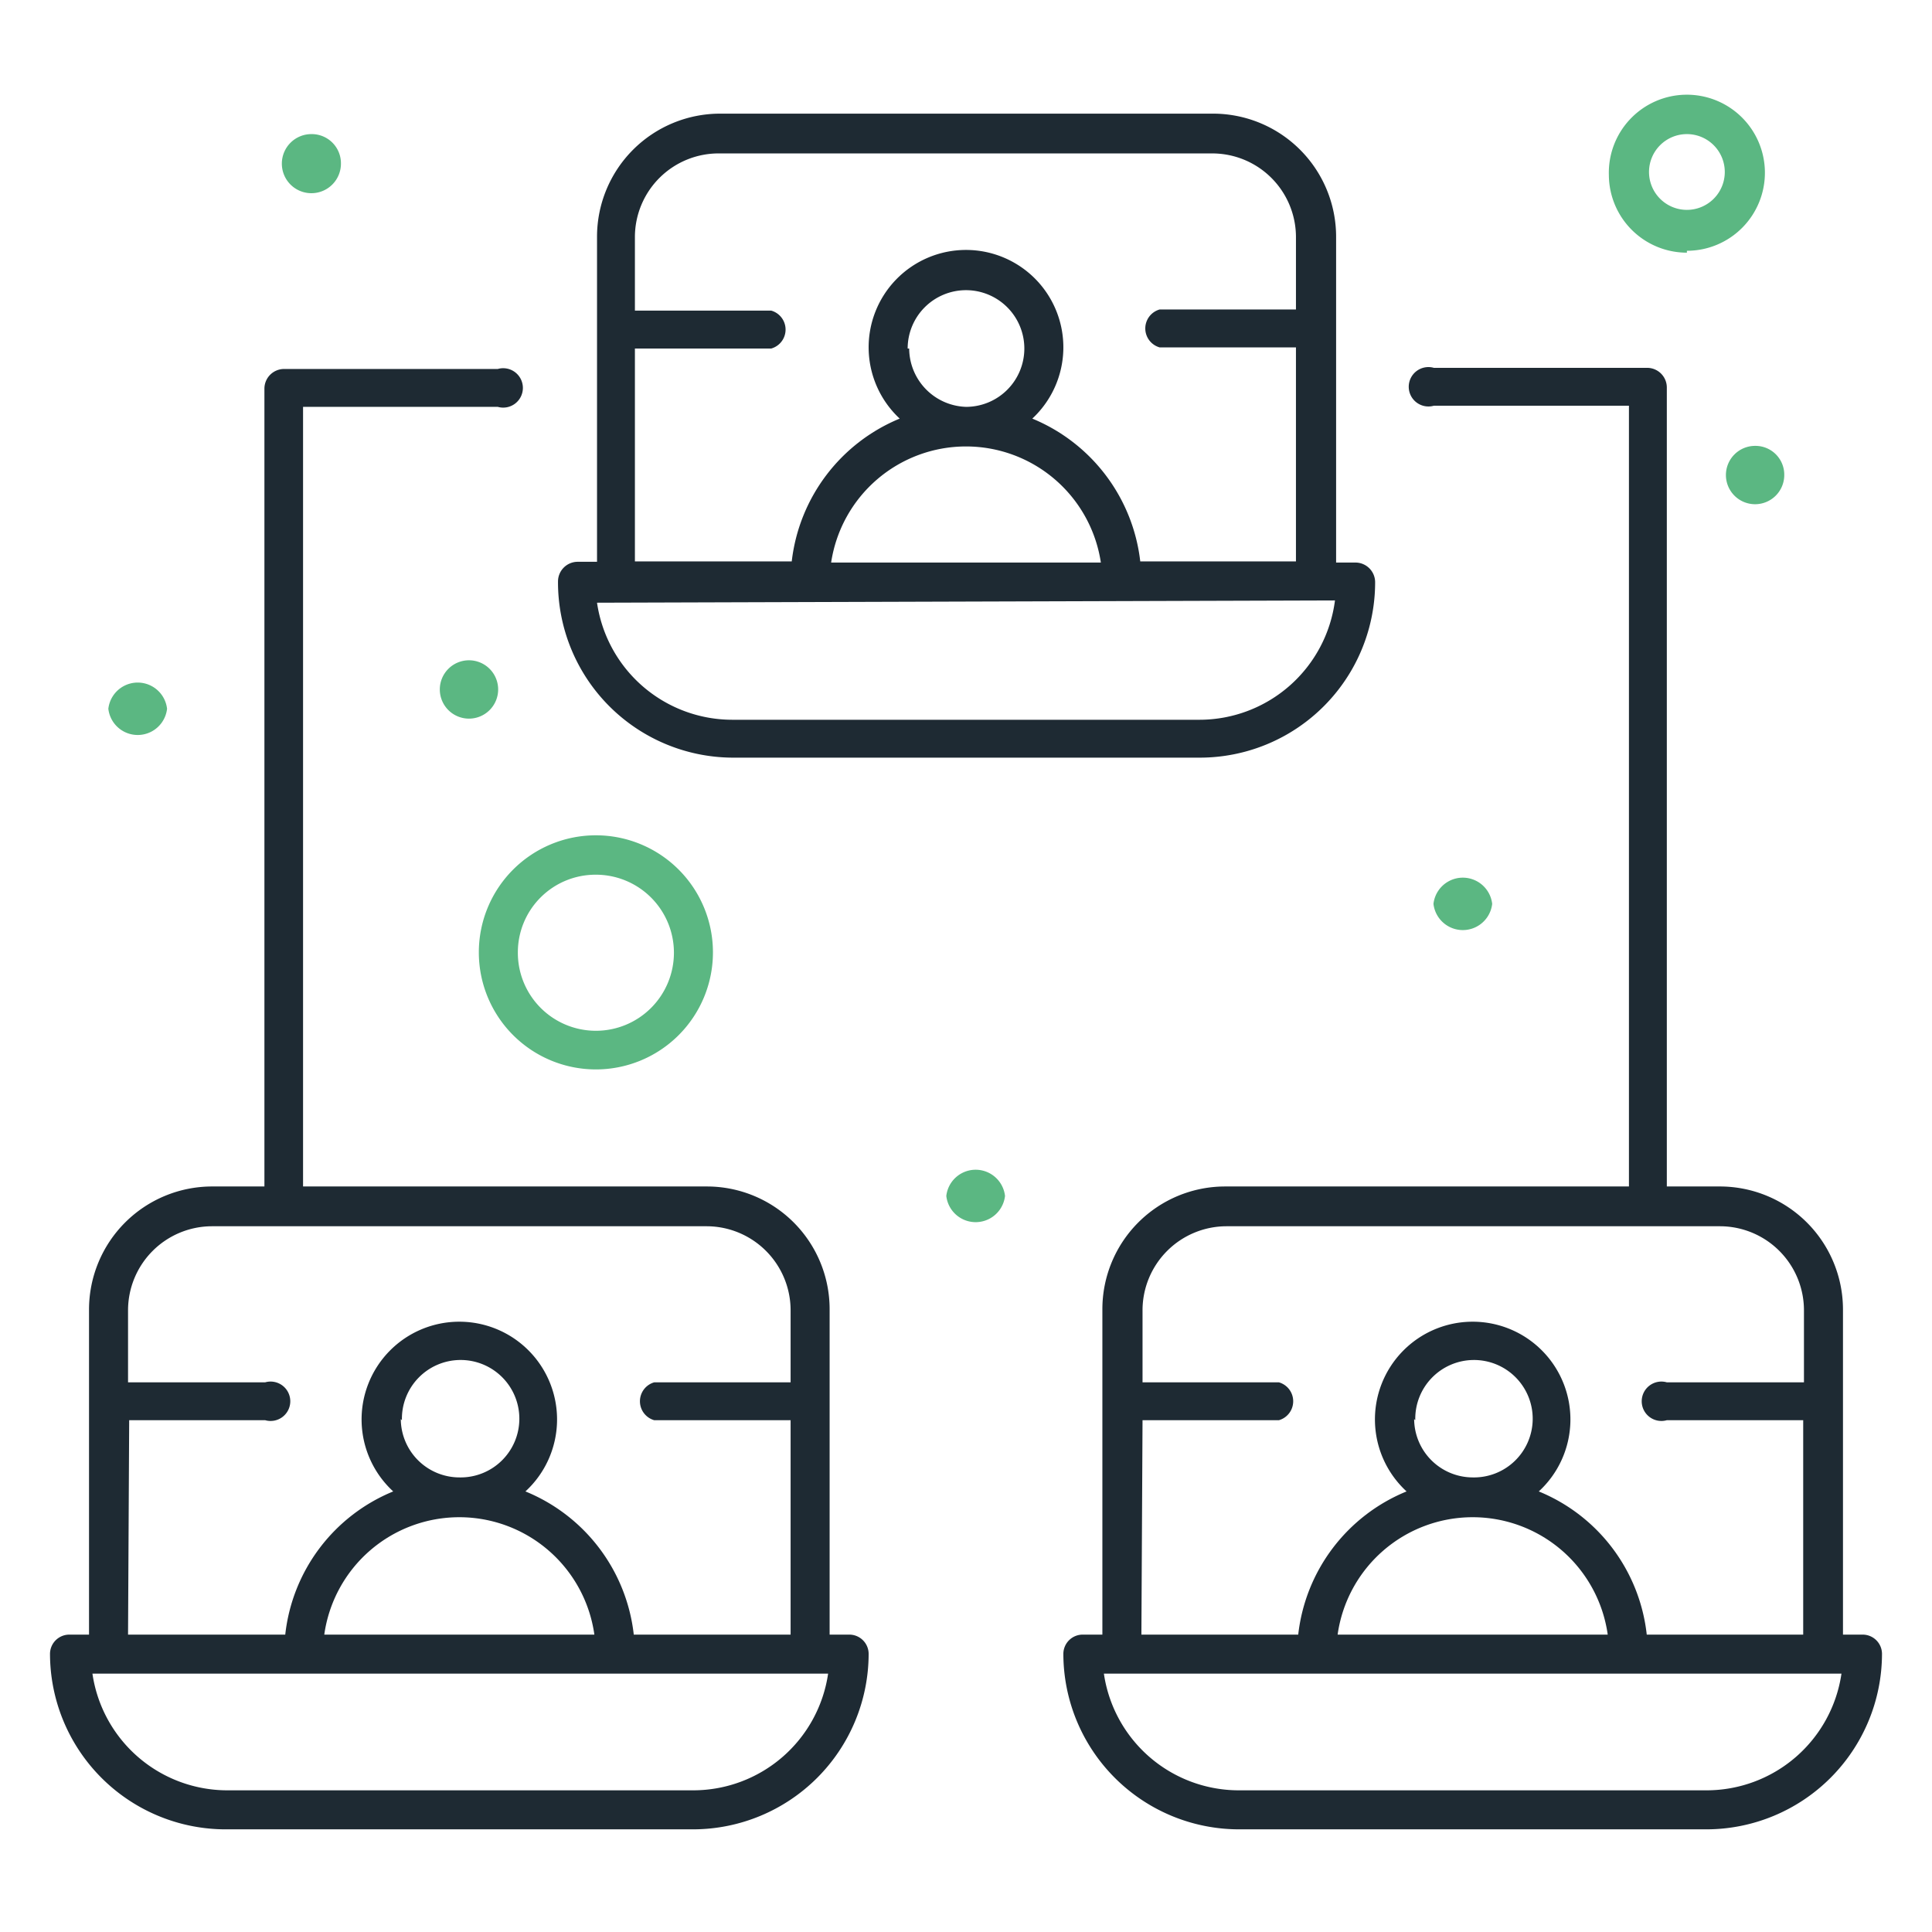
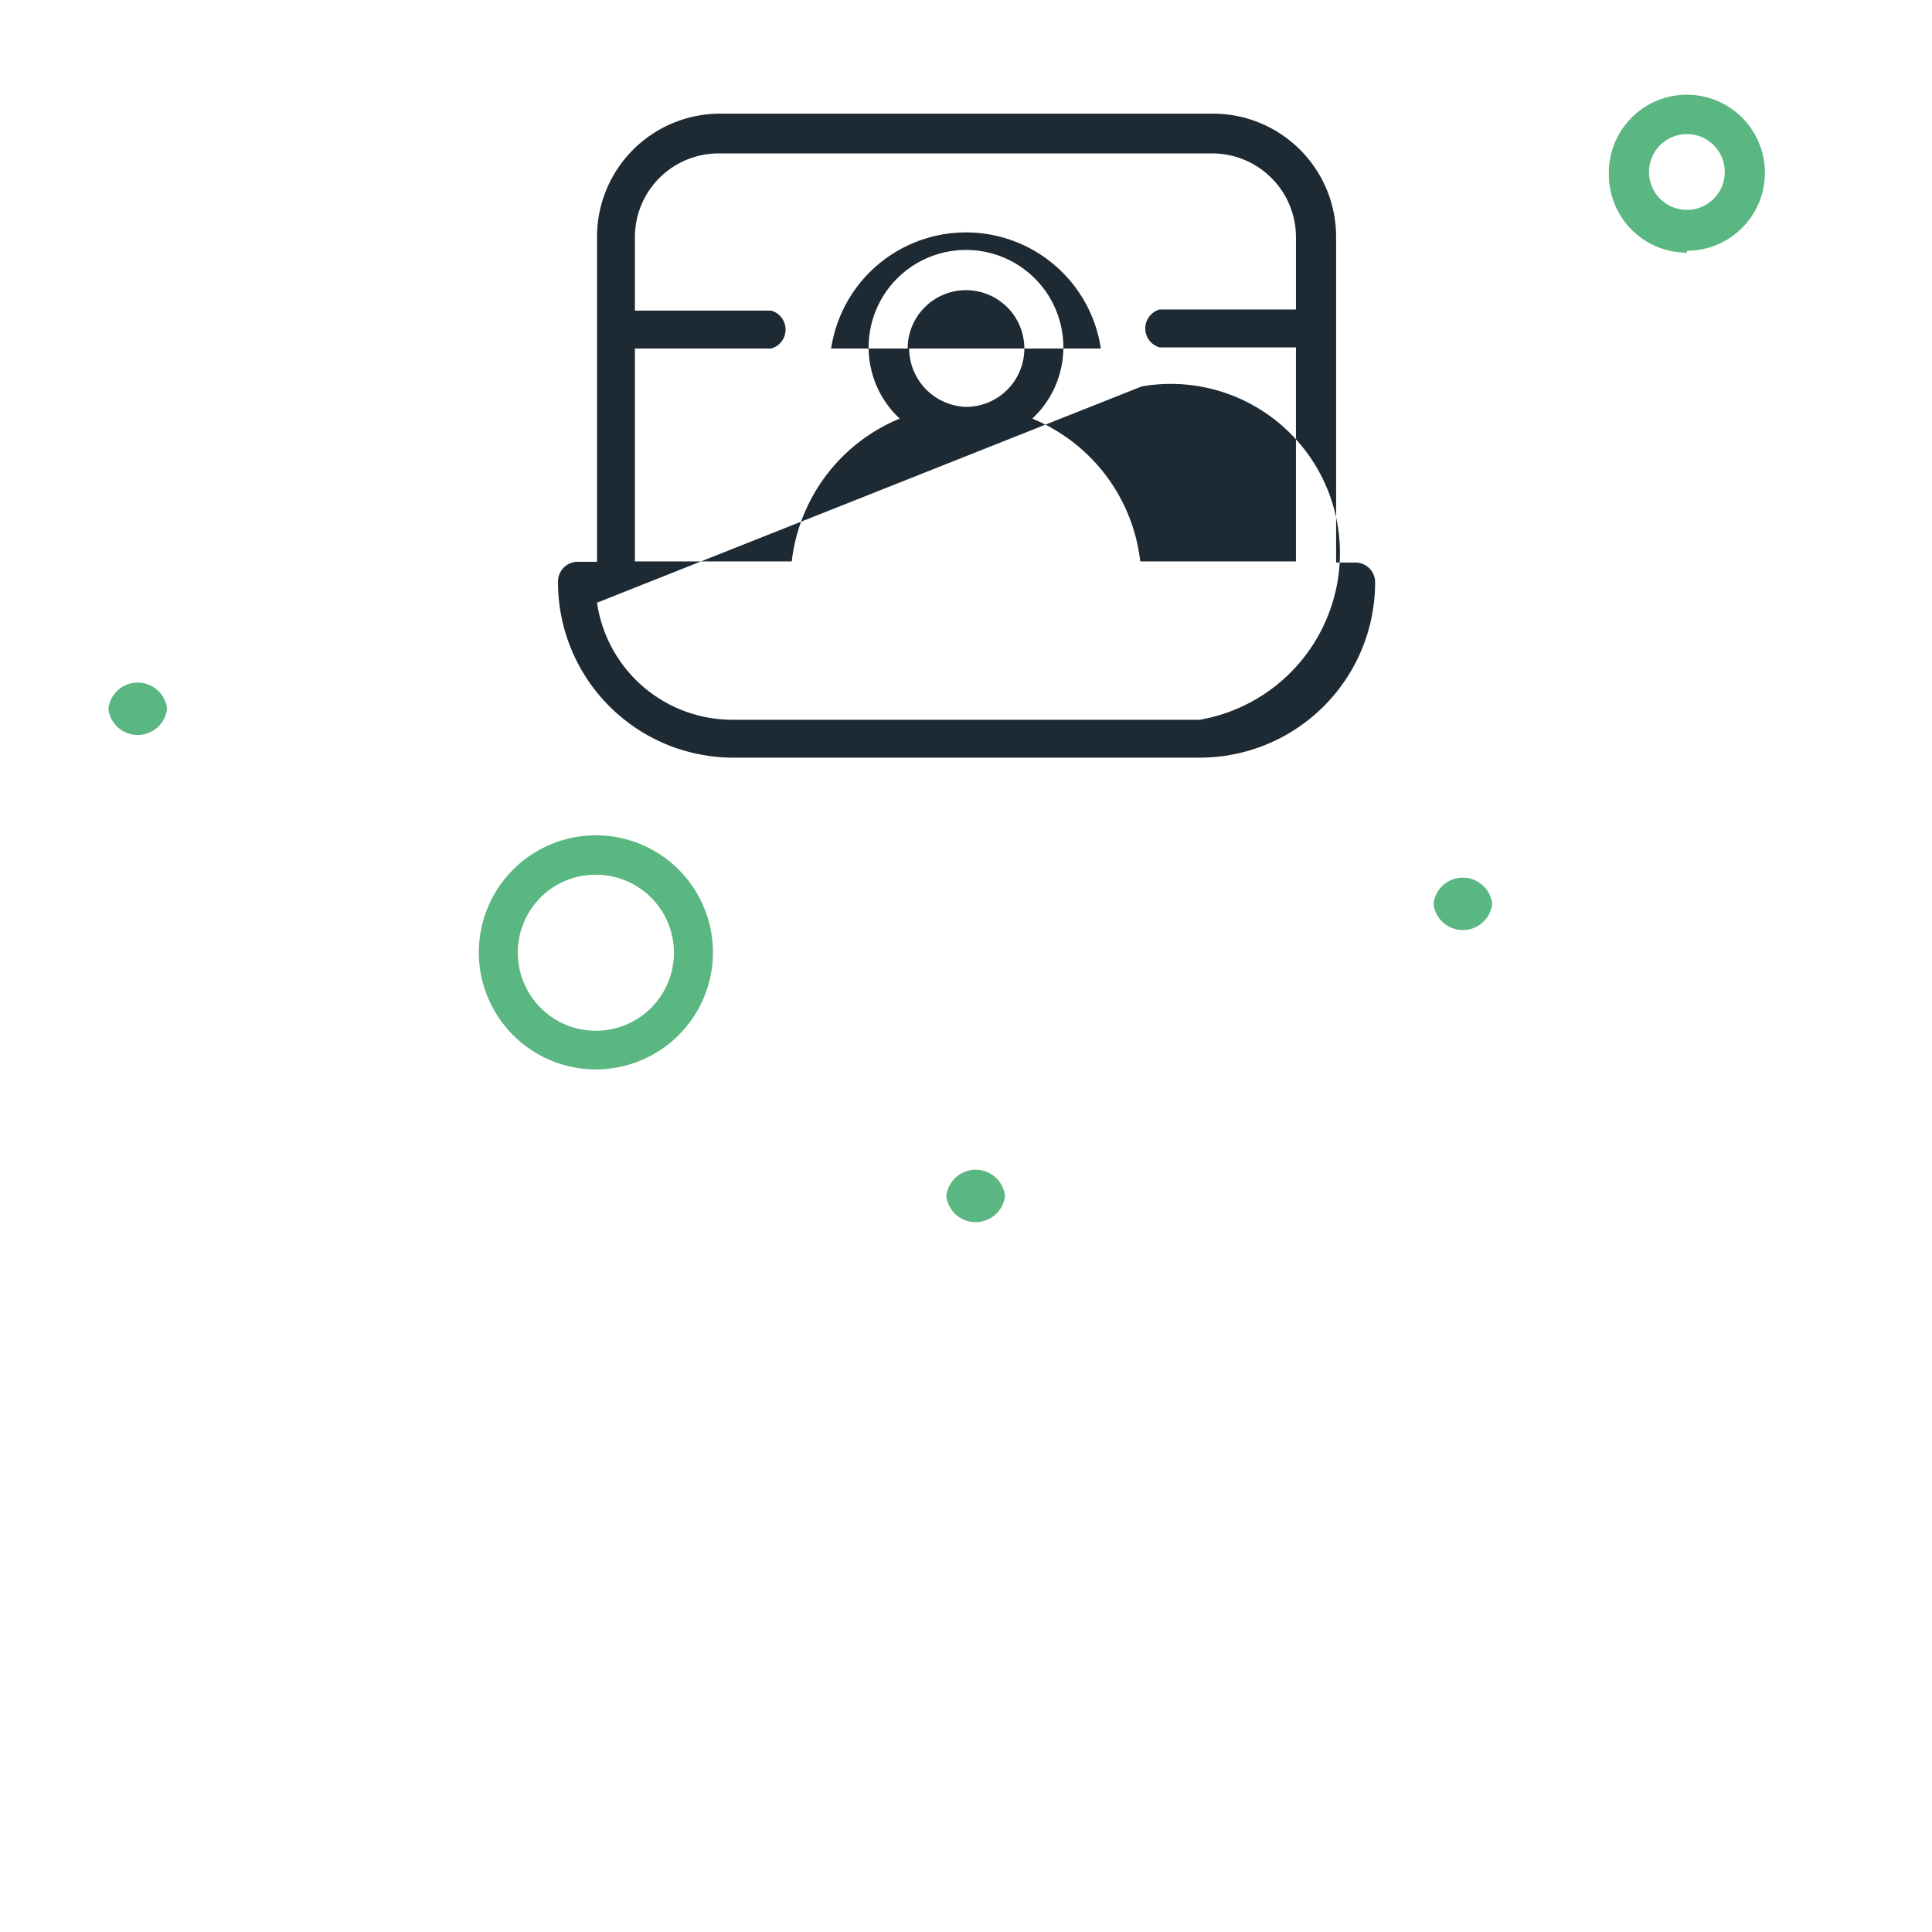
<svg xmlns="http://www.w3.org/2000/svg" id="Layer_1" data-name="Layer 1" viewBox="0 0 51 51">
  <defs>
    <style>.cls-1{fill:#1e2a33;}.cls-2{fill:#5bb782;}</style>
  </defs>
-   <path class="cls-1" d="M22.41,43.15H21.9V34.56a3.24,3.24,0,0,0-3.24-3.24H8V10.74h5.14a.52.52,0,1,0,0-1H7.5a.52.52,0,0,0-.52.52V31.32H5.59a3.25,3.25,0,0,0-3.24,3.24v8.59H1.84a.51.51,0,0,0-.52.51A4.64,4.64,0,0,0,6,48.29H18.3a4.64,4.64,0,0,0,4.63-4.63.51.51,0,0,0-.52-.51Zm-19-5.66H7a.52.52,0,1,0,0-1H3.38v-1.9a2.22,2.22,0,0,1,2.21-2.22H18.66a2.22,2.22,0,0,1,2.21,2.22v1.9h-3.6a.52.52,0,0,0,0,1h3.6v5.66H16.73a4.64,4.64,0,0,0-2.86-3.78,2.58,2.58,0,1,0-3.49,0,4.63,4.63,0,0,0-2.85,3.78H3.38Zm7.2,0A1.55,1.55,0,1,1,12.13,39a1.55,1.55,0,0,1-1.55-1.54Zm5.11,5.66H8.56a3.6,3.6,0,0,1,7.13,0Zm2.61,4.11H6a3.6,3.6,0,0,1-3.56-3.08H21.86a3.6,3.6,0,0,1-3.56,3.08Zm0,0" />
-   <path class="cls-1" d="M49.16,43.15h-.51V34.56a3.25,3.25,0,0,0-3.24-3.24H44V10.23a.52.52,0,0,0-.52-.52H37.85a.52.52,0,1,0,0,1H43V31.32H32.34a3.24,3.24,0,0,0-3.24,3.24v8.59h-.51a.51.51,0,0,0-.52.51,4.64,4.64,0,0,0,4.63,4.63H45.05a4.64,4.64,0,0,0,4.63-4.63.51.51,0,0,0-.52-.51Zm-19-5.66h3.6a.52.52,0,0,0,0-1h-3.6v-1.9a2.22,2.22,0,0,1,2.21-2.22H45.41a2.22,2.22,0,0,1,2.21,2.22v1.9H44a.52.52,0,1,0,0,1h3.6v5.66H43.47a4.63,4.63,0,0,0-2.85-3.78,2.58,2.58,0,1,0-3.49,0,4.64,4.64,0,0,0-2.86,3.78H30.13Zm7.2,0A1.55,1.55,0,1,1,38.87,39a1.55,1.55,0,0,1-1.54-1.54Zm5.11,5.66H35.31a3.6,3.6,0,0,1,7.13,0Zm2.61,4.11H32.7a3.6,3.6,0,0,1-3.56-3.08H48.61a3.6,3.6,0,0,1-3.56,3.08Zm0,0" />
-   <path class="cls-1" d="M19.33,20H31.67a4.63,4.63,0,0,0,4.63-4.63.52.52,0,0,0-.51-.52h-.52V6.26A3.25,3.25,0,0,0,32,3H19a3.25,3.25,0,0,0-3.24,3.24v8.59h-.52a.52.52,0,0,0-.51.52A4.63,4.63,0,0,0,19.33,20ZM16.76,9.2h3.6a.52.52,0,0,0,0-1h-3.6V6.26A2.21,2.21,0,0,1,19,4.05H32a2.21,2.21,0,0,1,2.21,2.21V8.17h-3.6a.52.52,0,0,0,0,1h3.6v5.65H30.1a4.65,4.65,0,0,0-2.85-3.77,2.57,2.57,0,1,0-3.5,0,4.65,4.65,0,0,0-2.85,3.77H16.76Zm7.2,0a1.54,1.54,0,1,1,1.54,1.54A1.55,1.55,0,0,1,24,9.2Zm5.1,5.65H21.94a3.6,3.6,0,0,1,7.12,0Zm6.18,1A3.61,3.61,0,0,1,31.67,19H19.33a3.61,3.61,0,0,1-3.57-3.09Zm0,0" />
+   <path class="cls-1" d="M19.33,20H31.67a4.63,4.63,0,0,0,4.63-4.63.52.52,0,0,0-.51-.52h-.52V6.26A3.25,3.25,0,0,0,32,3H19a3.25,3.25,0,0,0-3.24,3.24v8.59h-.52a.52.52,0,0,0-.51.52A4.63,4.63,0,0,0,19.33,20ZM16.76,9.2h3.6a.52.52,0,0,0,0-1h-3.6V6.26A2.21,2.21,0,0,1,19,4.05H32a2.21,2.21,0,0,1,2.21,2.21V8.17h-3.6a.52.52,0,0,0,0,1h3.6v5.65H30.1a4.65,4.65,0,0,0-2.85-3.77,2.57,2.57,0,1,0-3.5,0,4.65,4.65,0,0,0-2.85,3.77H16.76Zm7.2,0a1.54,1.54,0,1,1,1.54,1.54A1.55,1.55,0,0,1,24,9.2ZH21.94a3.6,3.6,0,0,1,7.12,0Zm6.18,1A3.61,3.61,0,0,1,31.67,19H19.33a3.61,3.61,0,0,1-3.57-3.09Zm0,0" />
  <path class="cls-2" d="M44.53,6.62a2.06,2.06,0,1,0-2.06-2,2.06,2.06,0,0,0,2.06,2.05Zm0-3.08a1,1,0,1,1-1,1,1,1,0,0,1,1-1Zm0,0" />
  <path class="cls-2" d="M15.72,28.23a3.09,3.09,0,1,0-3.08-3.09,3.09,3.09,0,0,0,3.08,3.09Zm0-5.14a2.06,2.06,0,1,1-2.05,2.05,2.05,2.05,0,0,1,2.05-2.05Zm0,0" />
-   <path class="cls-2" d="M47.1,12.54a.77.77,0,1,1-.77-.77.76.76,0,0,1,.77.77Zm0,0" />
  <path class="cls-2" d="M39.39,23.86a.78.78,0,0,1-1.55,0,.78.78,0,0,1,1.55,0Zm0,0" />
  <path class="cls-2" d="M26.53,31.57a.78.78,0,0,1-1.55,0,.78.78,0,0,1,1.55,0Zm0,0" />
-   <path class="cls-2" d="M9,4.31a.78.78,0,1,1-.77-.77A.77.77,0,0,1,9,4.31Zm0,0" />
  <path class="cls-2" d="M4.41,18.71a.78.78,0,0,1-1.55,0,.78.78,0,0,1,1.55,0Zm0,0" />
-   <path class="cls-2" d="M13.15,18.2a.77.77,0,1,1-.77-.77.77.77,0,0,1,.77.77Zm0,0" />
</svg>